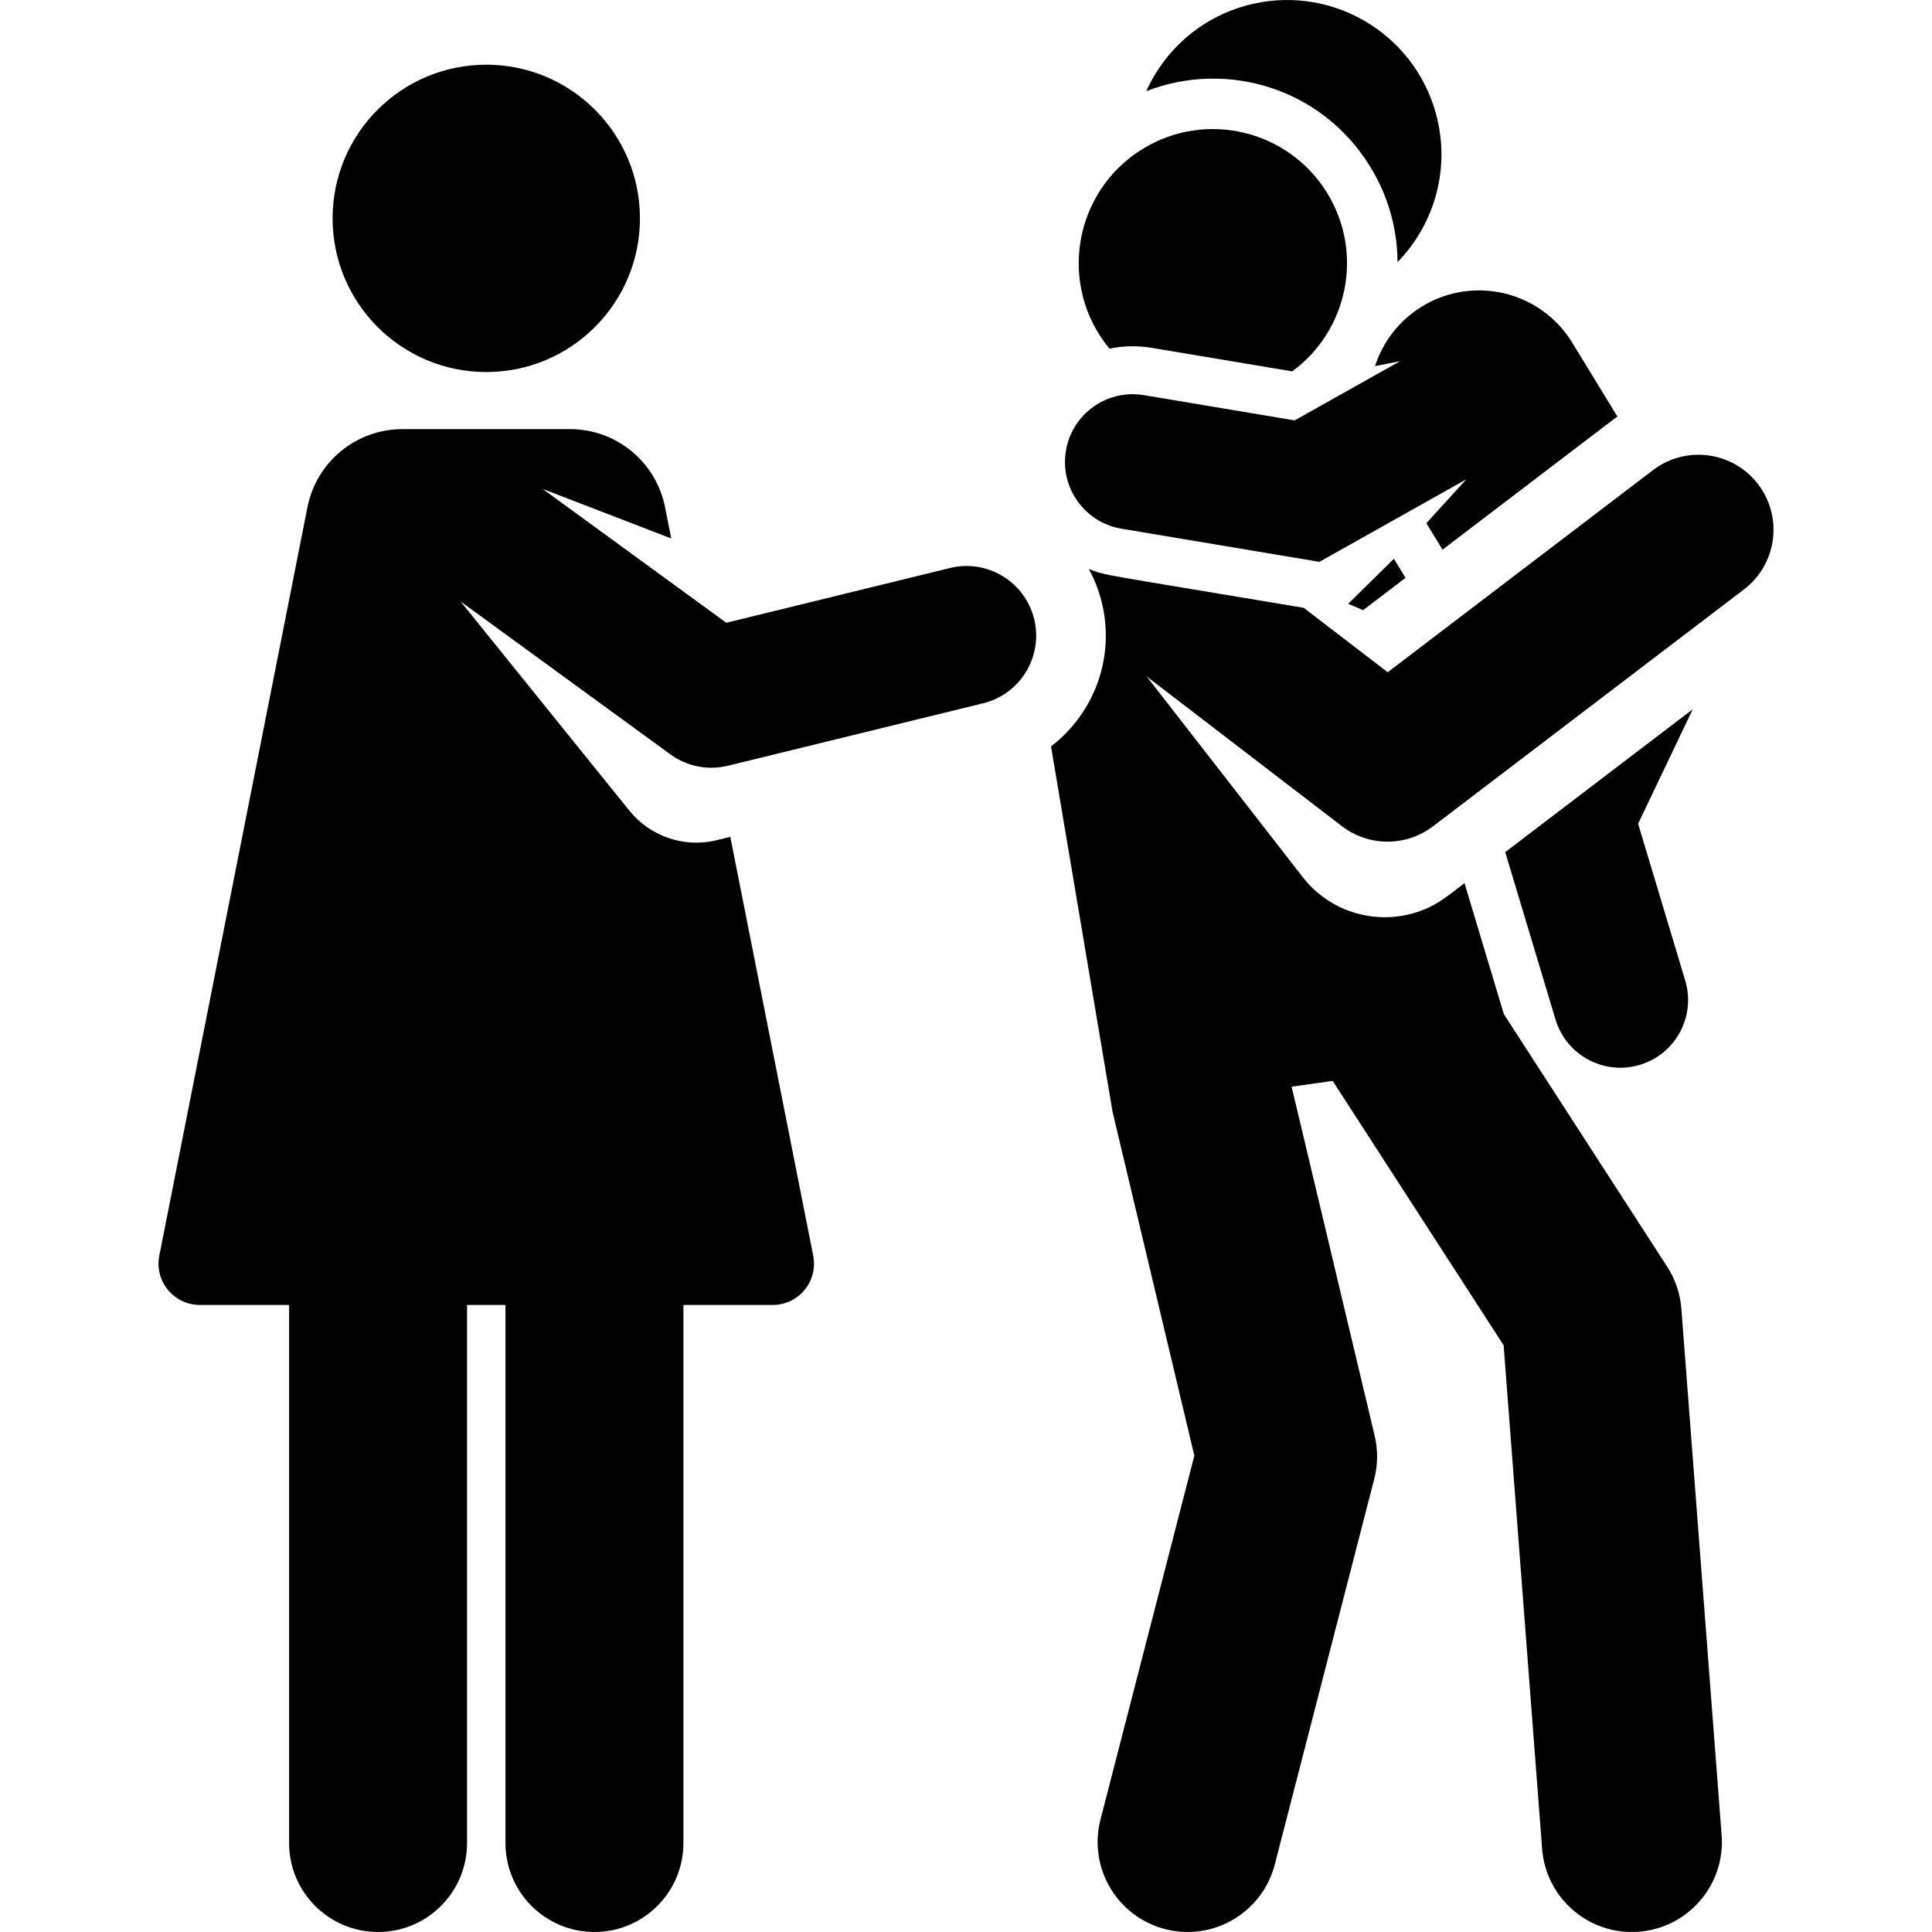
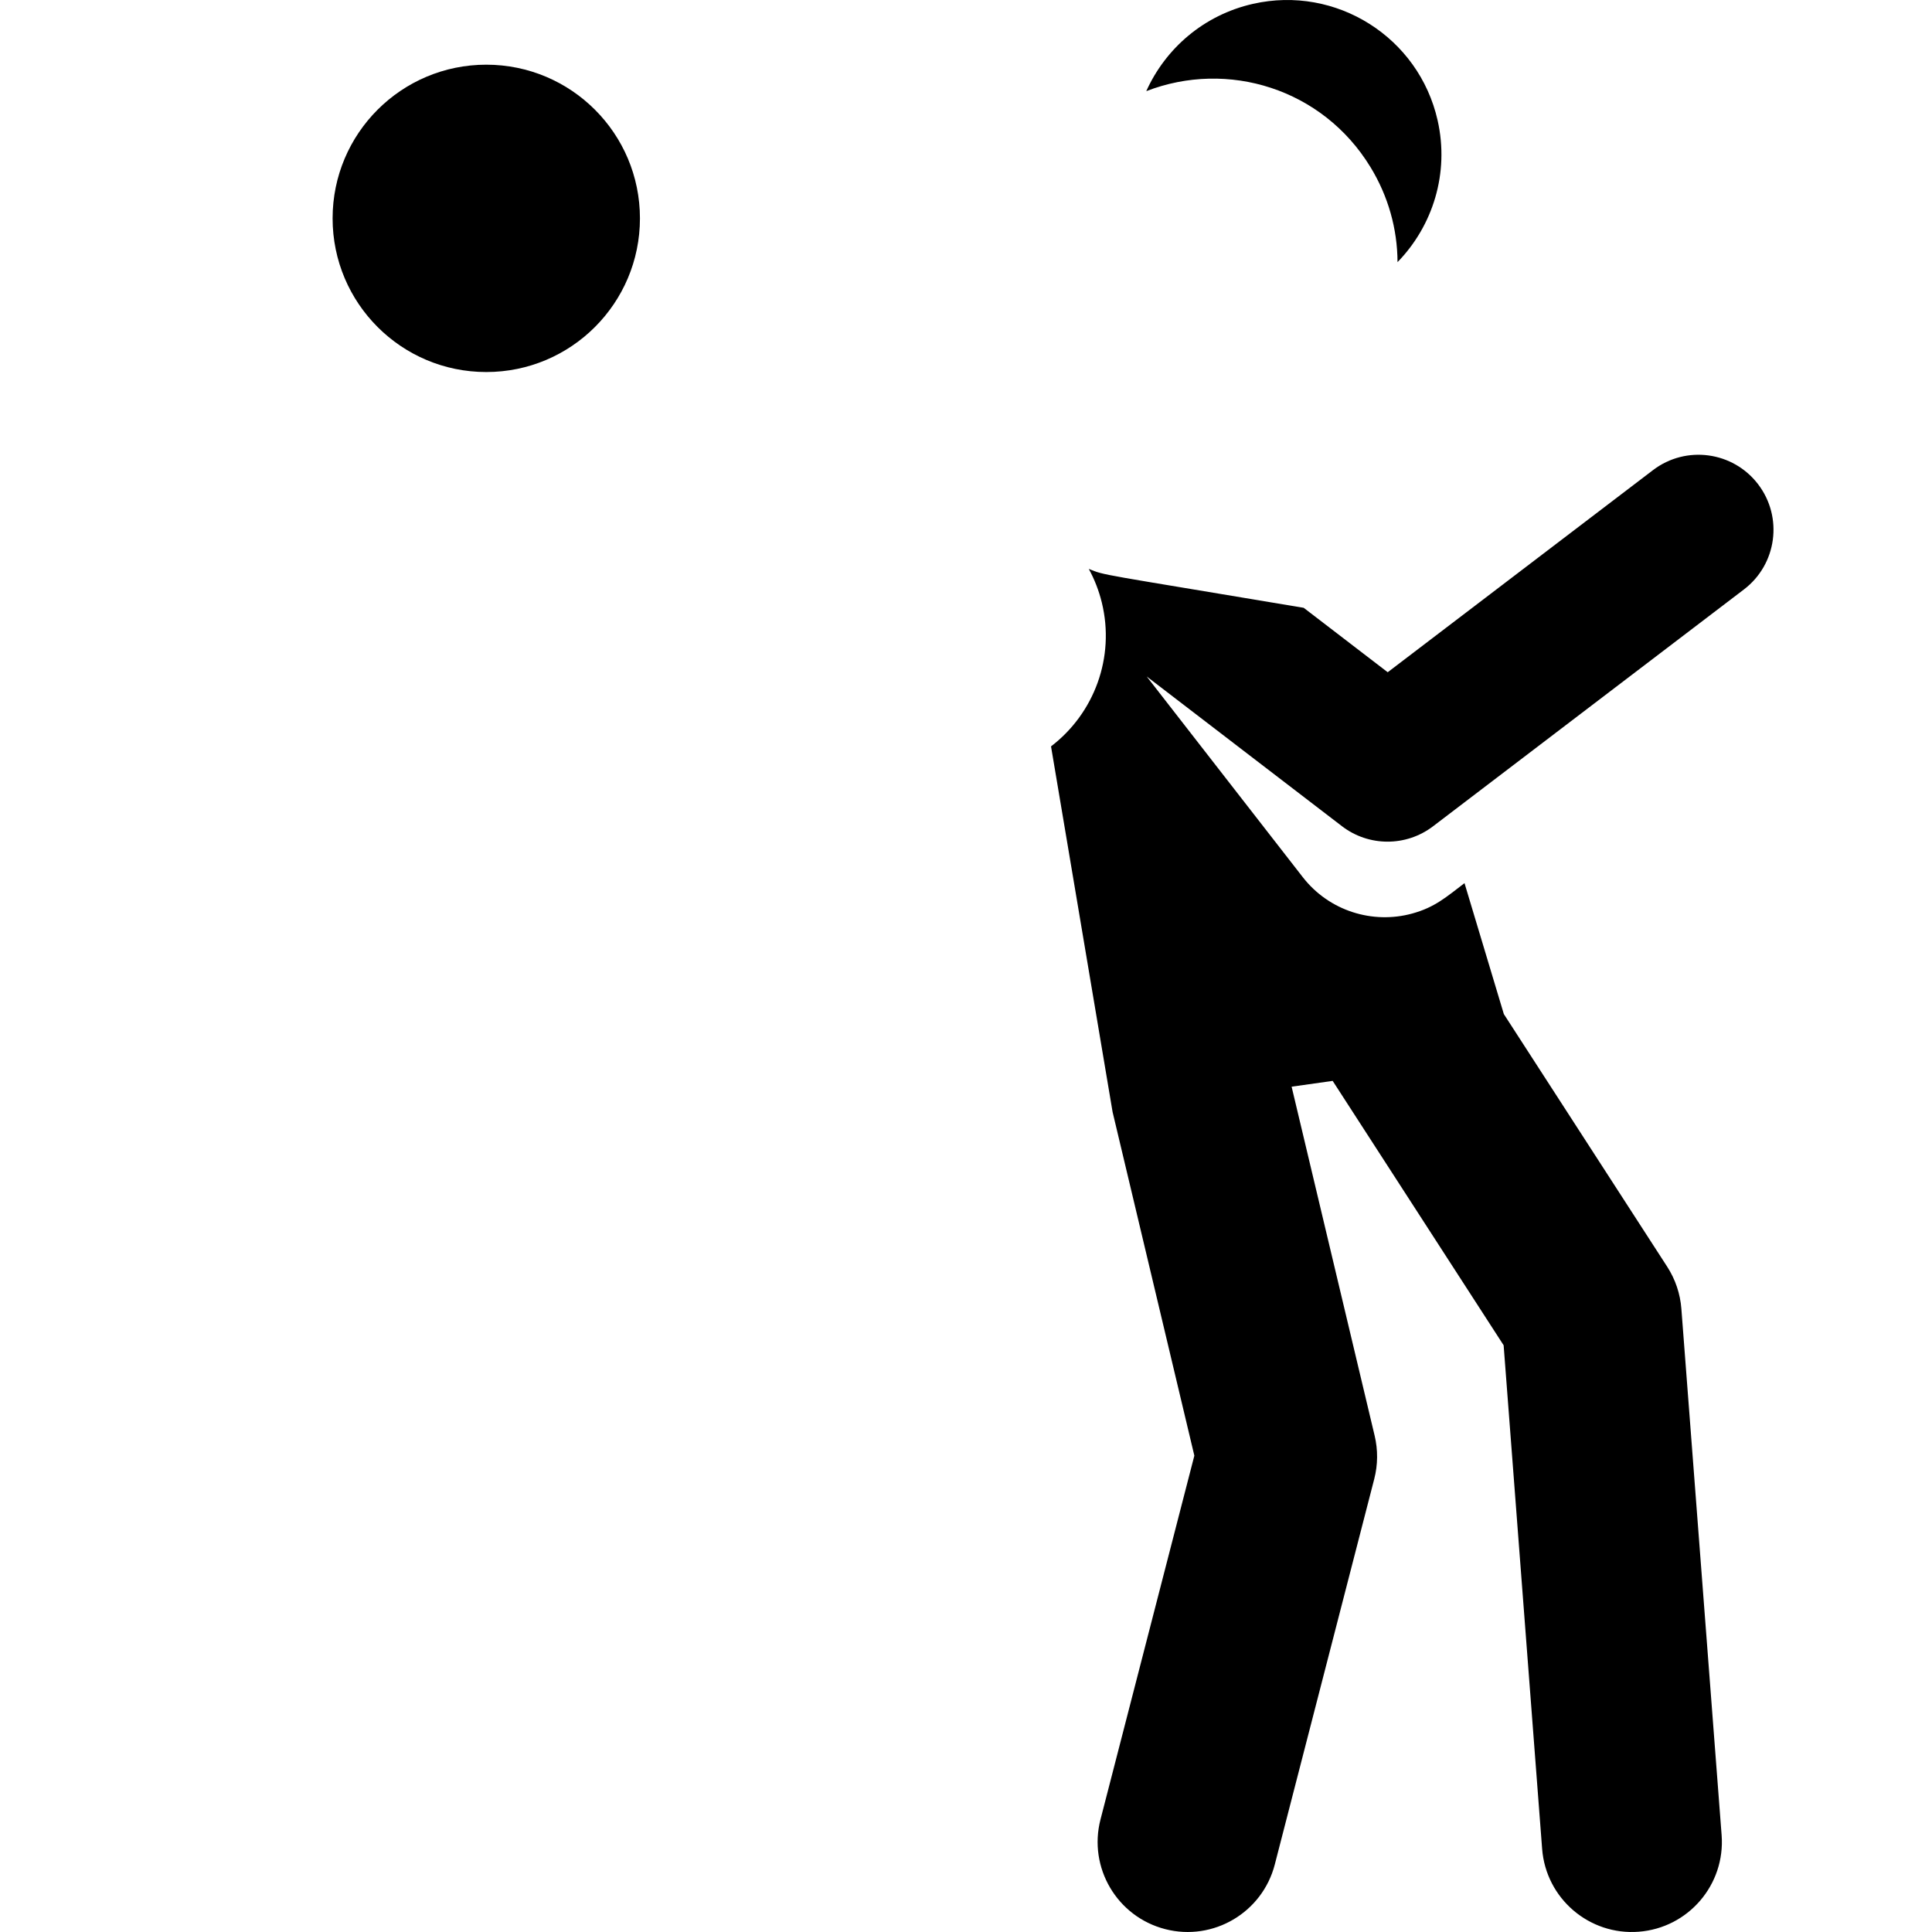
<svg xmlns="http://www.w3.org/2000/svg" fill="#000000" height="800px" width="800px" version="1.1" id="Layer_1" viewBox="0 0 512 512" xml:space="preserve">
  <g>
    <g>
      <path d="M380.981,31.886c-4.984-22.032-26.886-35.853-48.918-30.869c-13.036,2.949-23.196,11.823-28.288,23.139    c21.572-8.361,46.701-0.68,59.395,20.095c4.718,7.721,7.154,16.394,7.191,25.216C379.697,59.879,384.154,45.912,380.981,31.886z" />
    </g>
  </g>
  <g>
    <g>
-       <path d="M351.758,51.225c-10.239-16.756-32.12-22.036-48.87-11.8c-18.353,11.213-22.721,36.156-8.876,52.967    c3.596-0.74,7.386-0.848,11.225-0.206l37.211,6.23C357.207,87.611,361.467,67.116,351.758,51.225z" />
-     </g>
+       </g>
  </g>
  <g>
    <g>
-       <polygon points="369.396,148.084 357.27,160.016 361.247,161.691 372.481,153.132   " />
-     </g>
+       </g>
  </g>
  <g>
    <g>
-       <path d="M434.116,218.294l14.485-30.339l-49.7,37.865l13.325,44.353c2.854,9.501,12.871,14.875,22.351,12.023    c9.492-2.852,14.875-12.858,12.023-22.35L434.116,218.294z" />
-     </g>
+       </g>
  </g>
  <g>
    <g>
      <path d="M465.928,128.347c-6.654-8.732-19.126-10.416-27.858-3.766l-70.314,53.569l-22.265-17.074    c-54.863-9.198-52.559-8.514-56.954-10.312c1.499,2.748,2.674,5.731,3.454,8.915c3.551,14.502-2.001,29.367-13.461,38.12    l16.317,96.892l21.666,91.072l-24.873,96.42c-3.291,12.755,4.382,25.764,17.139,29.054c12.768,3.296,25.768-4.396,29.055-17.138    l26.351-102.145c0.971-3.761,1.007-7.701,0.108-11.479l-22.003-92.491l10.879-1.538l45.307,70.066l10.202,133.452    c1.008,13.186,12.529,22.979,25.602,21.966c13.135-1.003,22.97-12.467,21.966-25.602L445.58,346.83    c-0.303-3.968-1.594-7.794-3.754-11.135c-4.097-6.335-36.973-57.178-43.292-66.95l-10.426-34.703    c-4.844,3.69-7.856,6.409-13.863,8.056c-10.497,2.875-22.031-0.691-28.992-9.635l-41.372-53.197l51.74,39.678    c7.109,5.451,16.996,5.481,24.142,0.038l82.4-62.777C470.895,149.552,472.58,137.079,465.928,128.347z" />
    </g>
  </g>
  <g>
    <g>
-       <path d="M416.676,90.827c-8.343-13.655-26.175-17.954-39.824-9.616c-6.149,3.757-10.394,9.442-12.449,15.8l6.622-1.287    l-27.921,15.682l-39.965-6.69c-9.776-1.643-19.027,4.961-20.663,14.736c-1.637,9.774,4.961,19.026,14.736,20.662l52.439,8.78    l38.95-21.877l-10.604,11.633l4.286,7.015c49.751-37.903,45.203-34.455,46.345-35.274L416.676,90.827z" />
-     </g>
+       </g>
  </g>
  <g>
    <g>
      <circle cx="128.868" cy="57.868" r="40.725" />
    </g>
  </g>
  <g>
    <g>
-       <path d="M274.063,164.066c-2.424-9.899-12.405-15.955-22.311-13.537l-59.278,14.512l-48.673-35.474l34.088,13.133l-1.635-8.261    c-2.381-12.025-12.927-20.716-25.185-20.716c-15.787,0-26.889,0-44.411,0c-12.284,0-22.8,8.666-25.185,20.716L42.217,332.774    c-1.341,6.773,3.875,13.047,10.708,13.047c6.265,0,14.397,0,23.69,0v142.597c0,13.023,10.556,23.579,23.579,23.579    s23.579-10.558,23.579-23.579V345.822c3.39,0,6.791,0,10.181,0v142.597c0,13.023,10.557,23.579,23.579,23.579    s23.579-10.558,23.579-23.579V345.822c9.294,0,17.427,0,23.689,0c6.871,0,12.047-6.286,10.708-13.047l-21.97-110.997l-3.591,0.879    c-8.854,2.168-17.775-1.181-23.155-7.825l-44.734-55.439l55.603,40.525c4.399,3.206,9.983,4.302,15.257,3.011l67.606-16.55    C270.427,183.955,276.487,173.965,274.063,164.066z" />
-     </g>
+       </g>
  </g>
</svg>